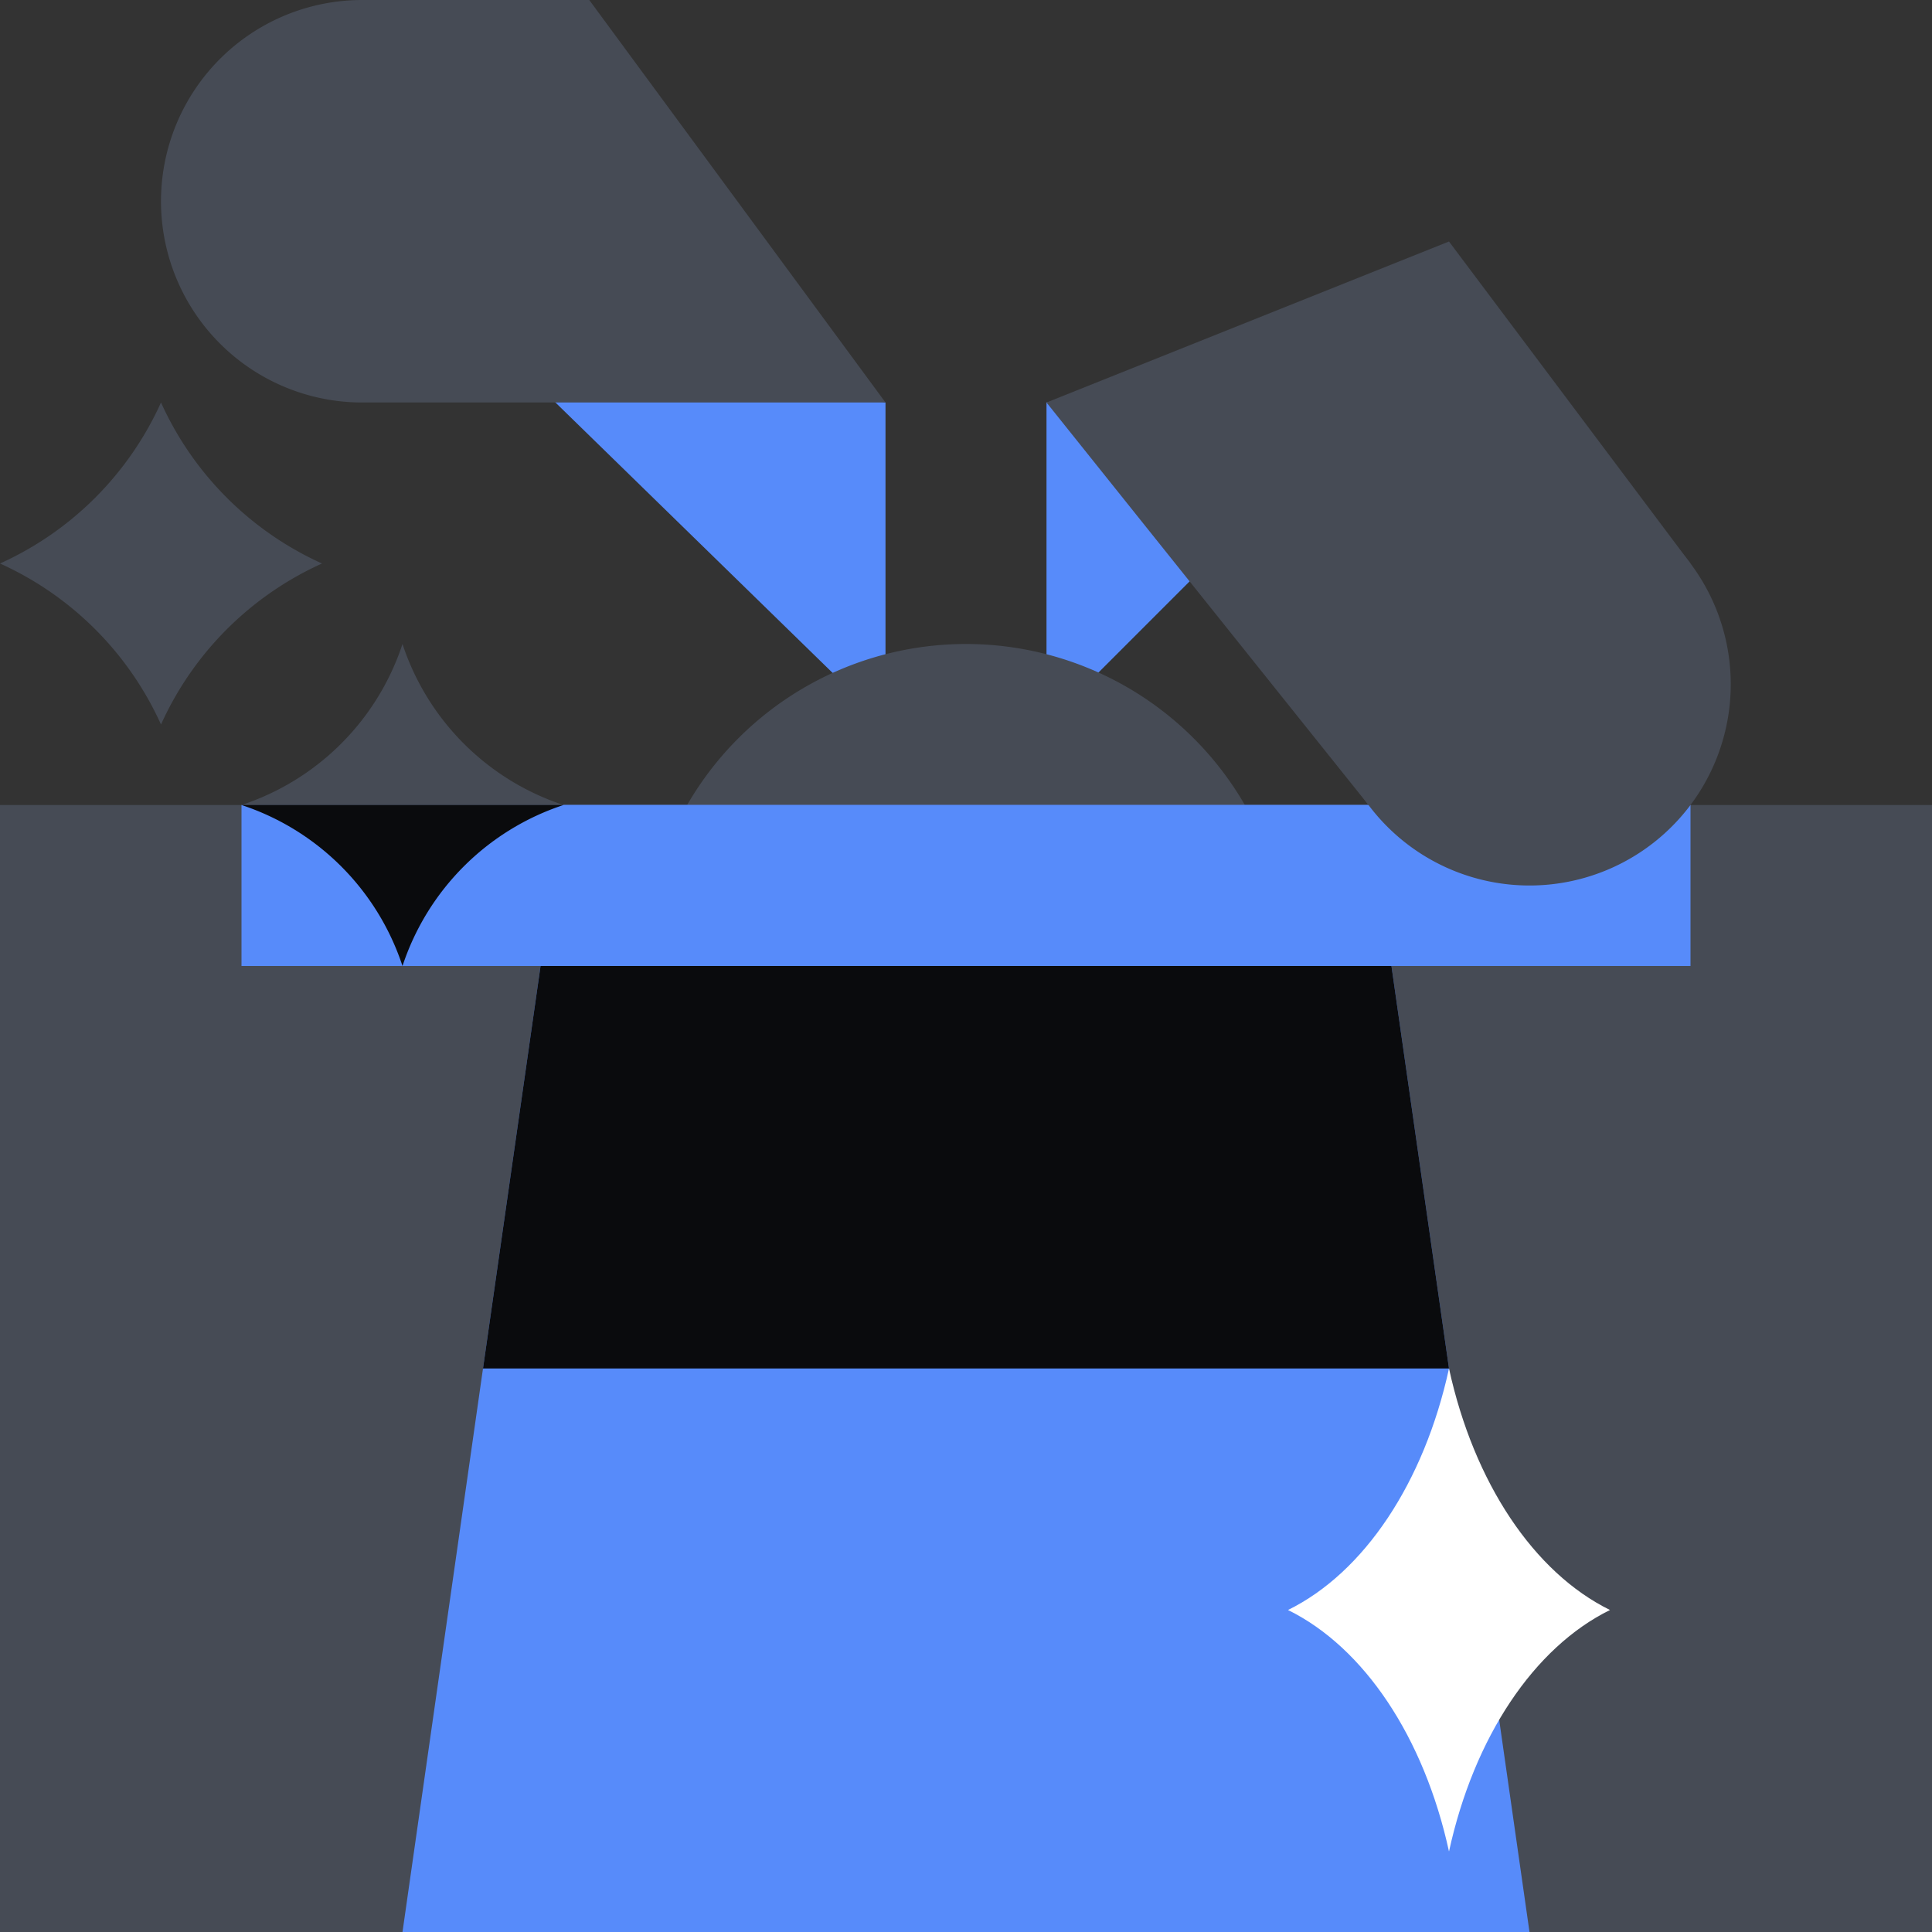
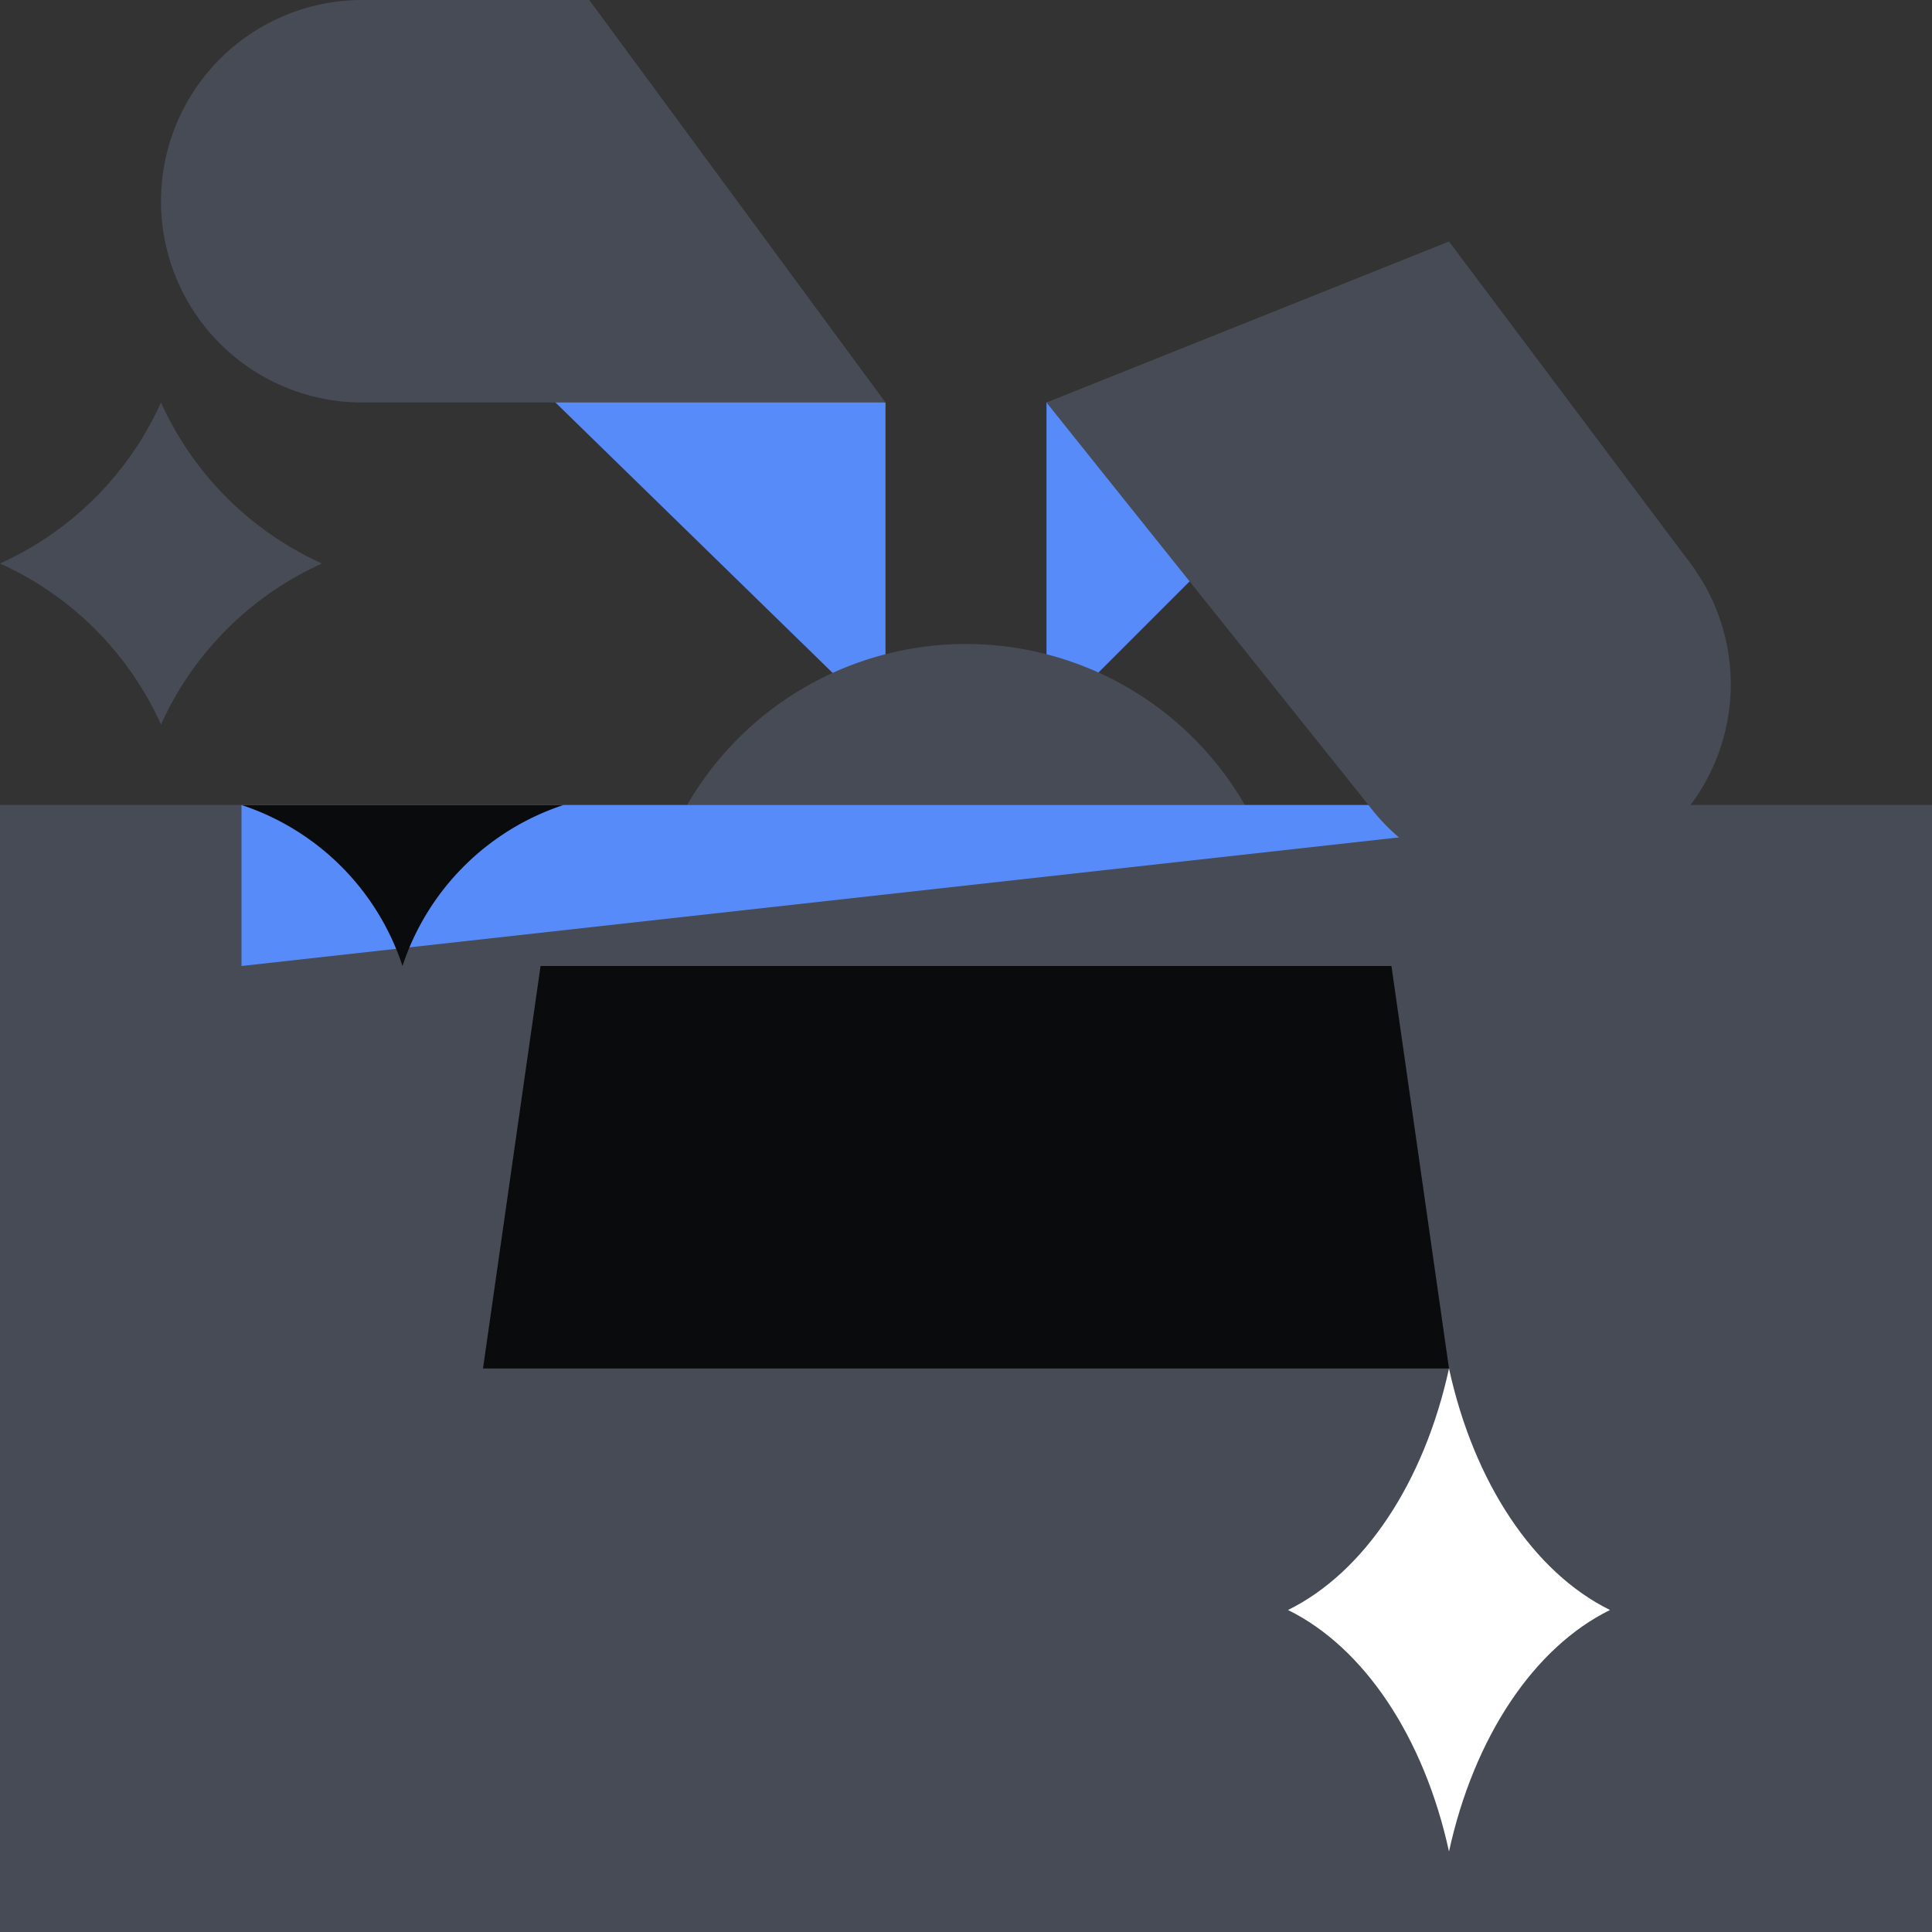
<svg xmlns="http://www.w3.org/2000/svg" fill="none" viewBox="0 0 48 48">
  <rect x="0" y="0" width="48" height="48" fill="#333333" stroke="none" />
  <path fill="#578BFA" d="M36 8 26 18v-8zM11.75 8 22 18v-8z" />
  <path fill="#464B55" d="M48 20H0v28h48z" />
  <path fill="#464B55" d="M24 32a8 8 0 1 0 0-16 8 8 0 0 0 0 16" />
-   <path fill="#578BFA" d="M38 48H10l2-14 1.43-10 .57-4h20l.57 4L36 34z" />
-   <path fill="#578BFA" d="M42 20H6v4h36z" />
+   <path fill="#578BFA" d="M42 20H6v4z" />
  <path fill="#0A0B0D" d="M36 34H12l1.43-10h21.14z" />
-   <path fill="#464B55" fill-rule="evenodd" d="M6 20a6.28 6.28 0 0 0 4-4 6.28 6.28 0 0 0 4 4" clip-rule="evenodd" />
  <path fill="#FFFFFF" fill-rule="evenodd" d="M36 34c.62 2.84 2.11 5.07 4 6-1.89.93-3.38 3.16-4 6-.62-2.84-2.11-5.07-4-6 1.89-.93 3.38-3.16 4-6" clip-rule="evenodd" />
  <path fill="#464B55" fill-rule="evenodd" d="M4 10a8 8 0 0 0 4 4 8 8 0 0 0-4 4 8 8 0 0 0-4-4 8 8 0 0 0 4-4" clip-rule="evenodd" />
  <path fill="#0A0B0D" fill-rule="evenodd" d="M14 20a6.28 6.28 0 0 0-4 4 6.28 6.28 0 0 0-4-4" clip-rule="evenodd" />
  <path fill="#464B55" d="M14.64 0H9a5 5 0 1 0 0 10h13zM38 22a5 5 0 1 0 0-10 5 5 0 0 0 0 10" />
  <path fill="#464B55" d="m36 6-10 4 8 10 8-6z" />
</svg>